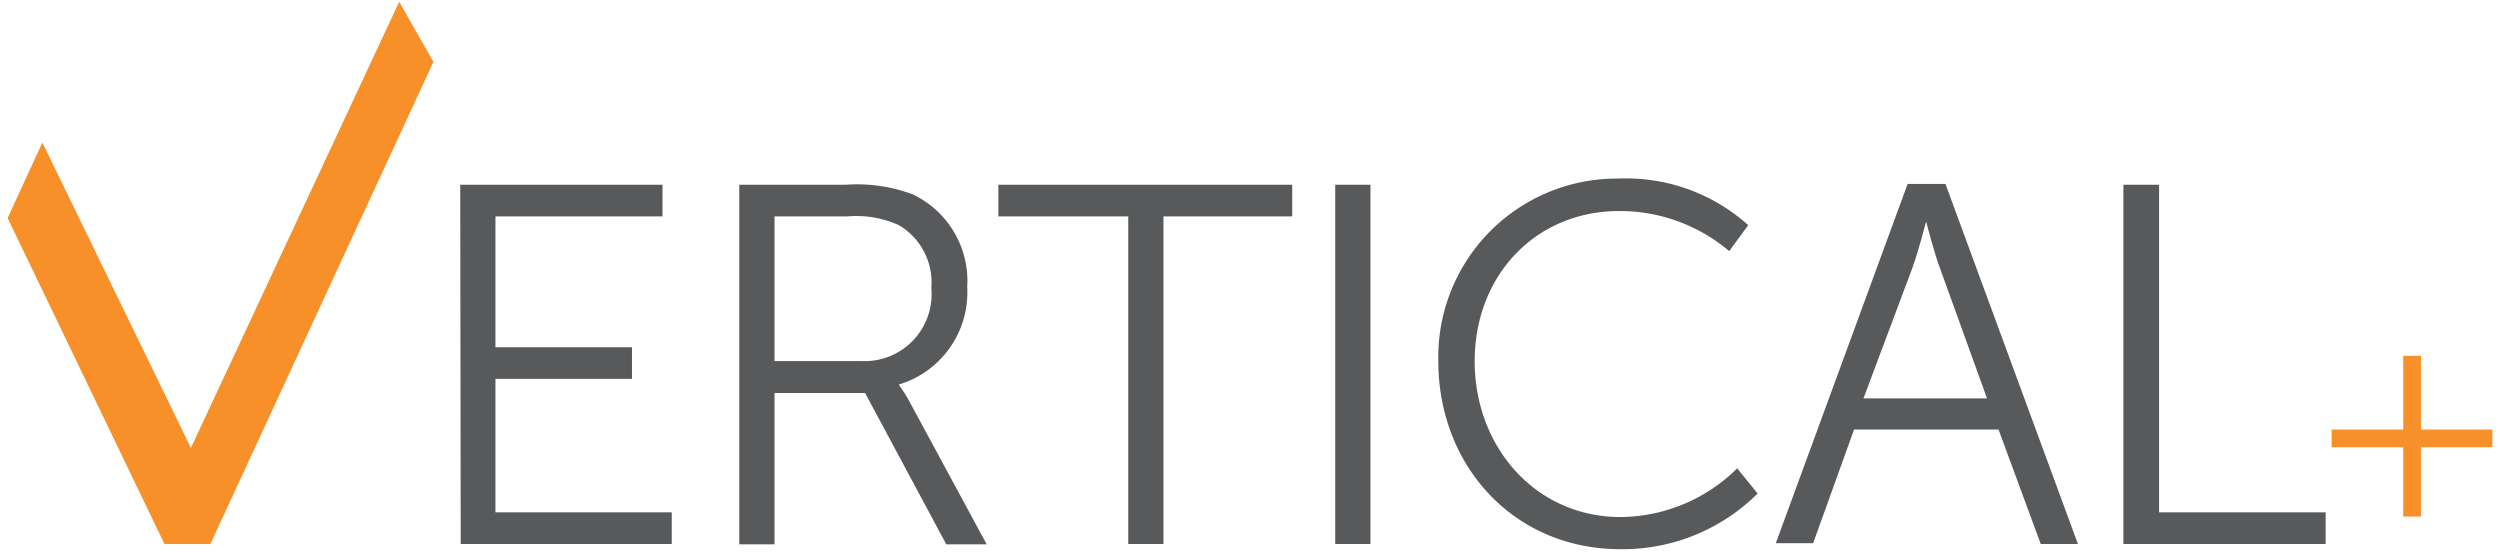
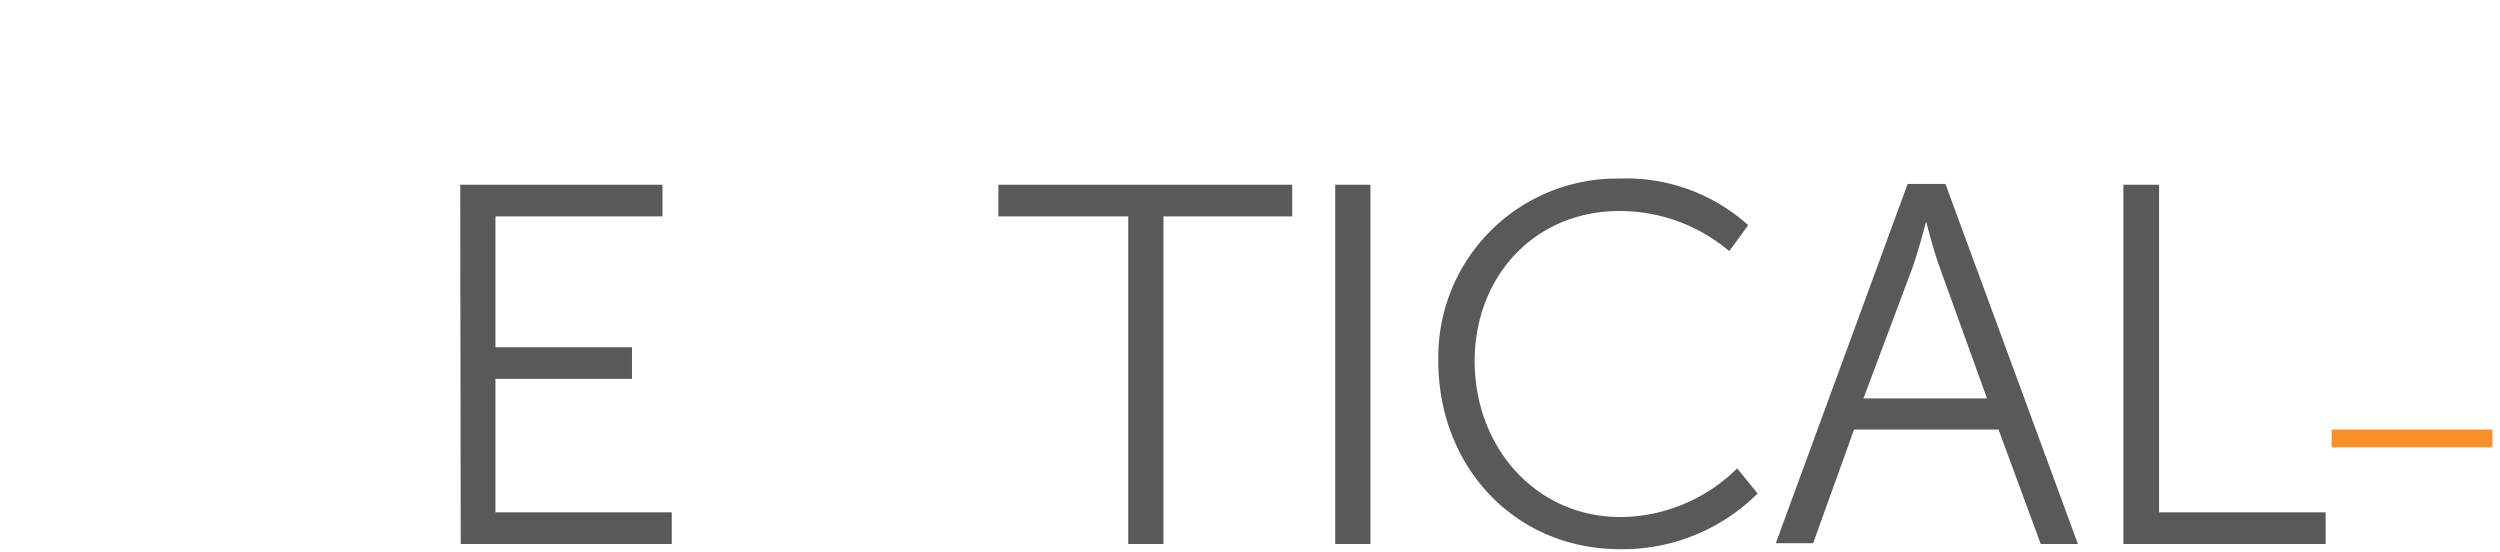
<svg xmlns="http://www.w3.org/2000/svg" width="154" height="34" viewBox="0 0 154 34">
  <defs>
    <style>.a{fill:#f79029;}.b{fill:#58595b;}</style>
  </defs>
  <title>vertical-plus-logo</title>
-   <polygon class="a" points="11.76 27.59 2.61 8.78 0.47 13.43 10.13 33.51 12.96 33.51 26.7 3.81 24.59 0.11 11.76 27.59" />
-   <rect class="a" x="148.04" y="21.92" width="1.09" height="9.9" />
  <rect class="a" x="143.63" y="26.46" width="9.9" height="1.09" />
  <path class="b" d="M28.35,11.38H40.81v1.95H30.52v8.06h8.41v1.95H30.52v8.22H41.38v1.95h-13Z" />
-   <path class="b" d="M45.54,11.38h6.55a9.78,9.78,0,0,1,4.15.6,5.9,5.9,0,0,1,3.34,5.7,5.92,5.92,0,0,1-4.19,6v.06a8.53,8.53,0,0,1,.57.88l4.82,8.91H58.29l-5-9.32H47.71v9.32H45.54ZM53,22.24a4.13,4.13,0,0,0,4.37-4.5,4.09,4.09,0,0,0-2-3.87,6.31,6.31,0,0,0-3.15-.54H47.71v8.91Z" />
  <path class="b" d="M69.5,13.33h-8V11.38H79.6v1.95H71.67V33.51H69.5Z" />
  <path class="b" d="M82.25,11.38h2.17V33.51H82.25Z" />
  <path class="b" d="M99.69,11a11.25,11.25,0,0,1,8,2.87l-1.17,1.6A10.42,10.42,0,0,0,99.75,13c-5.19,0-8.91,4-8.91,9.25s3.72,9.6,9,9.6a10.32,10.32,0,0,0,7.17-3l1.26,1.55a11.79,11.79,0,0,1-8.46,3.43c-6.55,0-11.21-5.13-11.21-11.59A11,11,0,0,1,99.69,11Z" />
  <path class="b" d="M123.11,26.46h-8.9l-2.52,7h-2.3l8.12-22.13h2.33L128,33.51h-2.29Zm-4.47-12.78s-.47,1.82-.85,2.86l-3,8h7.61l-2.89-8c-.38-1-.85-2.86-.85-2.86Z" />
  <path class="b" d="M130.8,11.38H133V31.56h10.26v1.95H130.8Z" />
</svg>